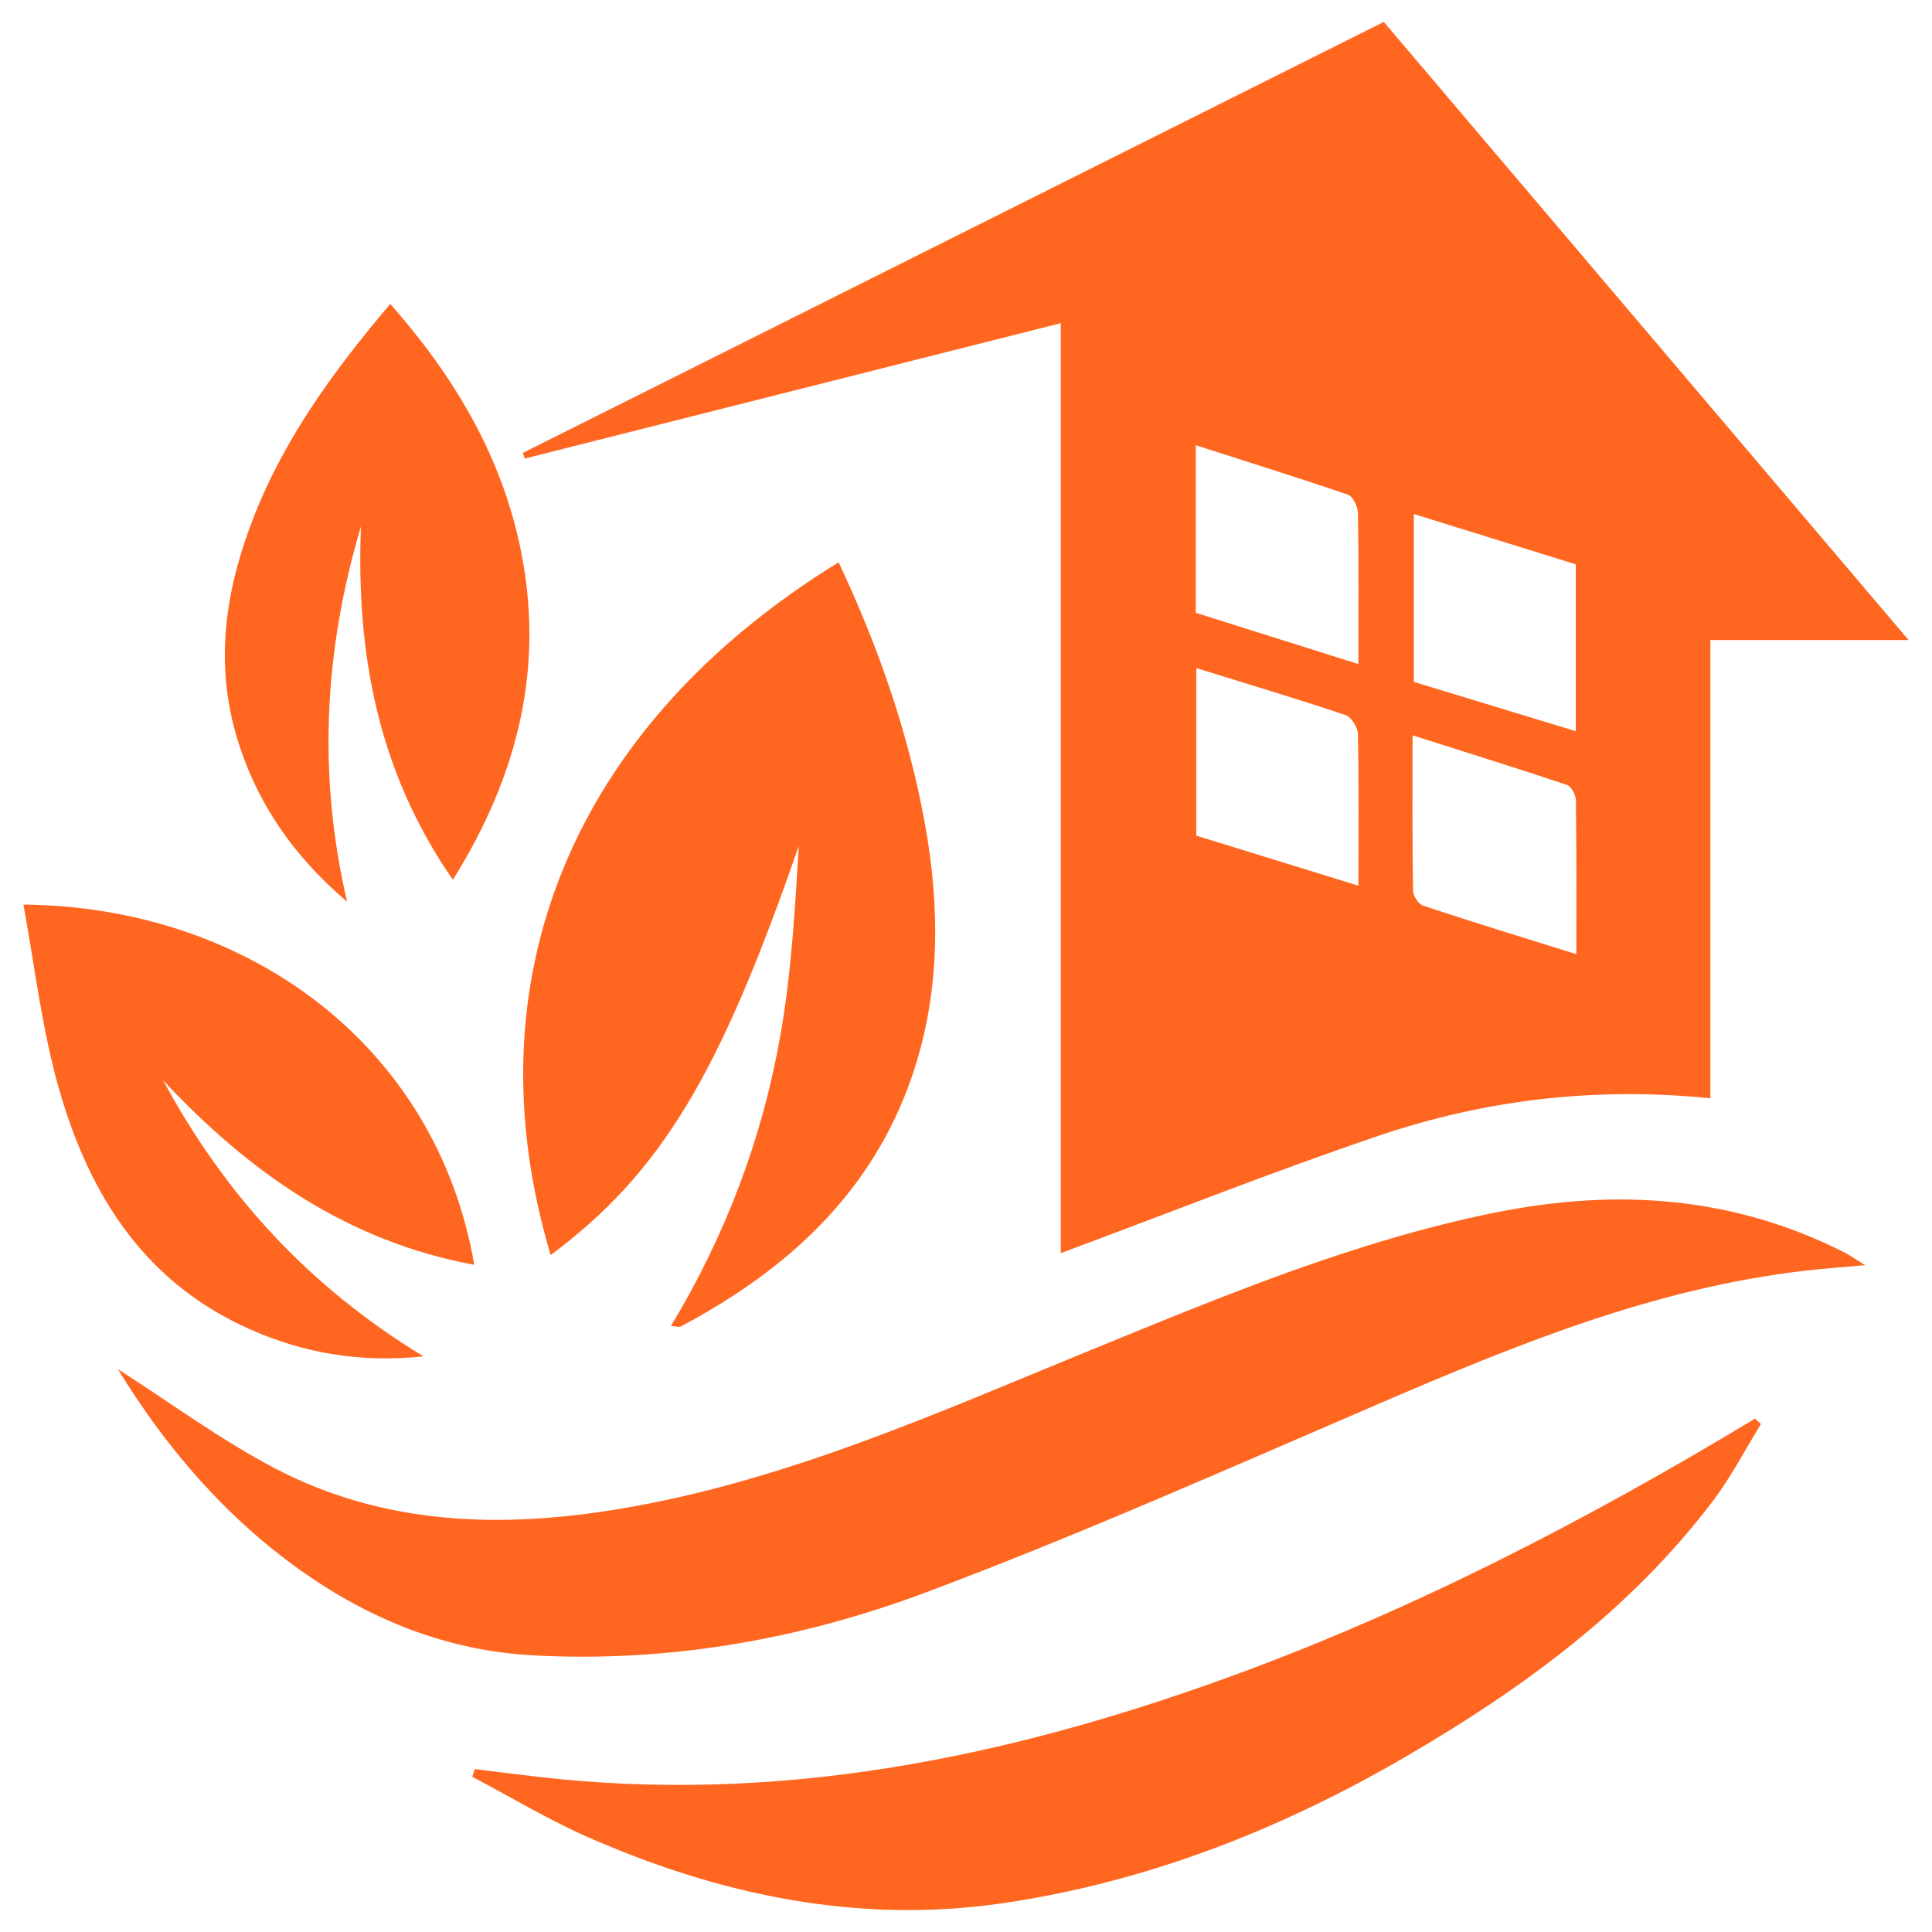
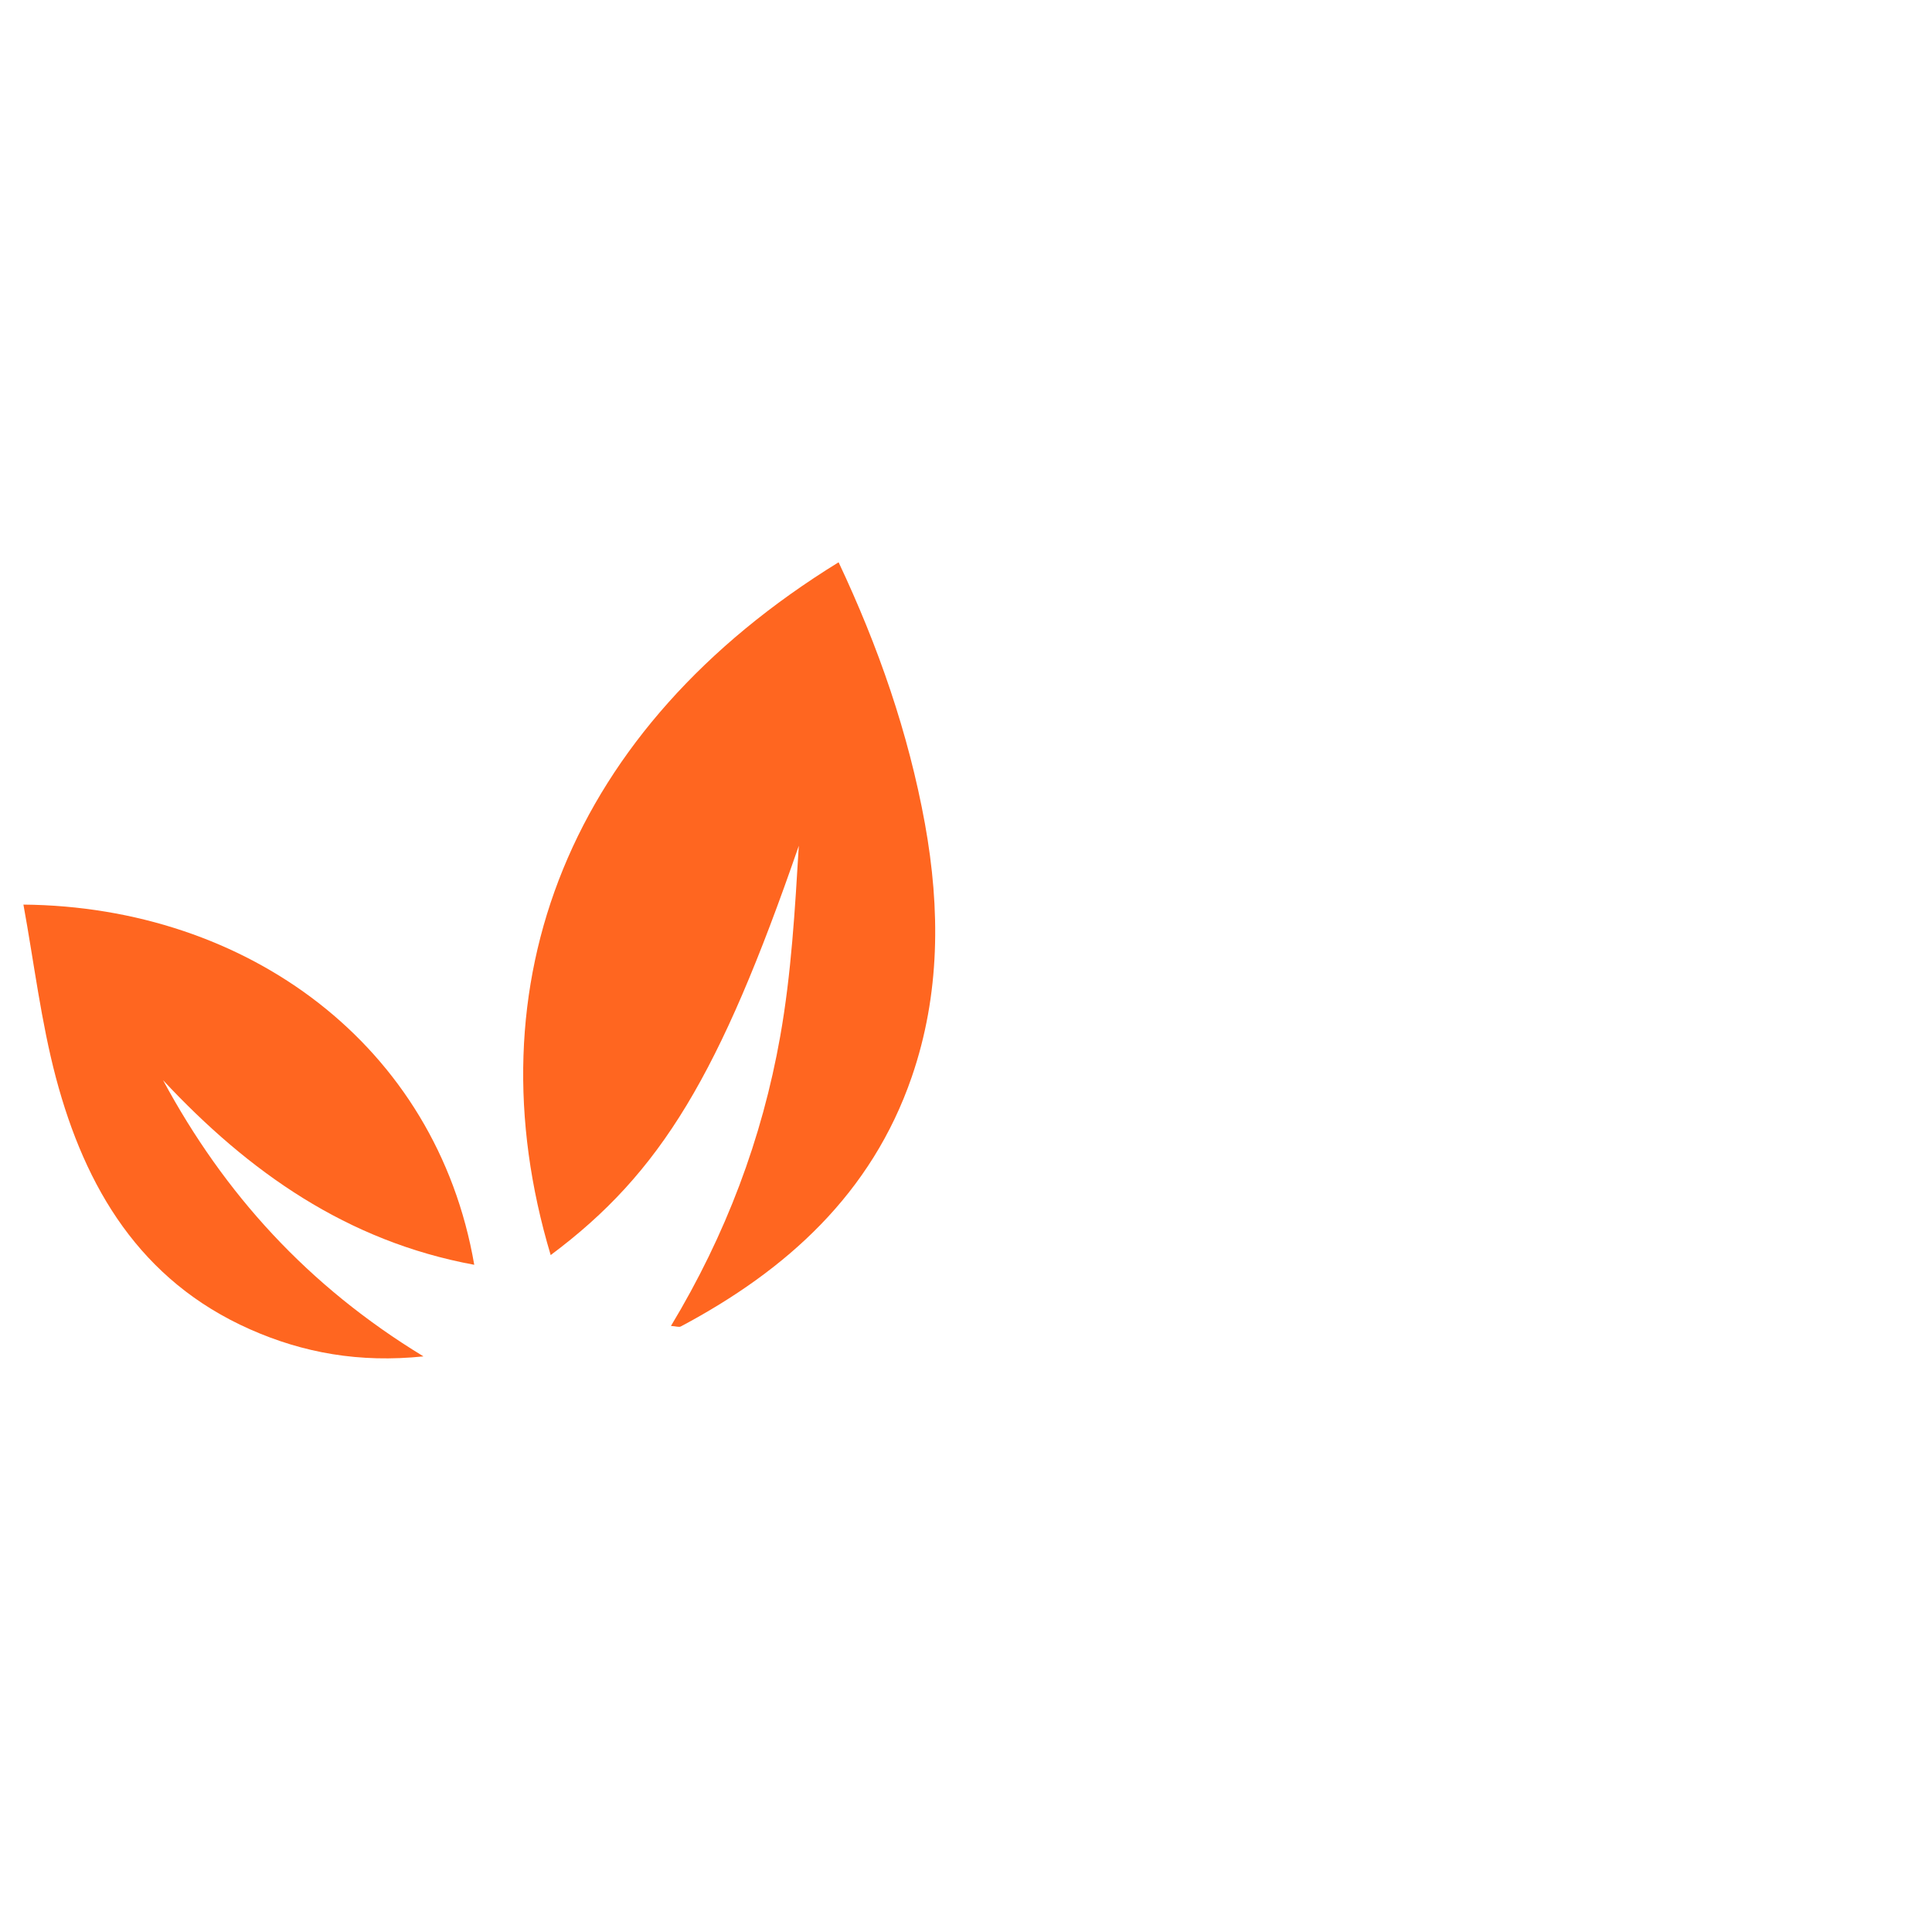
<svg xmlns="http://www.w3.org/2000/svg" version="1.1" id="Calque_1" x="0px" y="0px" width="32px" height="32px" viewBox="0 0 32 32" enable-background="new 0 0 32 32" xml:space="preserve">
  <g>
-     <path fill-rule="evenodd" clip-rule="evenodd" fill="#FF6620" d="M17.57,20.756c0-5.154,0-10.252,0-15.403   c-2.996,0.757-5.937,1.5-8.878,2.242c-0.01-0.031-0.021-0.063-0.031-0.094c4.742-2.374,9.485-4.748,14.259-7.138   c2.879,3.391,5.757,6.781,8.692,10.238c-1.126,0-2.181,0-3.283,0c0,2.542,0,5.035,0,7.59c-1.91-0.194-3.737,0.025-5.498,0.622   C21.088,19.404,19.375,20.084,17.57,20.756z M26.1,9.347c-0.886-0.275-1.767-0.549-2.682-0.833c0,0.955,0,1.866,0,2.78   c0.9,0.274,1.777,0.541,2.682,0.817C26.1,11.171,26.1,10.295,26.1,9.347z M19.815,11.066c0,0.965,0,1.866,0,2.775   c0.893,0.275,1.766,0.545,2.685,0.829c0-0.88,0.008-1.696-0.009-2.511c-0.002-0.11-0.109-0.284-0.205-0.315   C21.481,11.573,20.666,11.33,19.815,11.066z M19.806,10.15c0.907,0.286,1.784,0.563,2.693,0.849c0-0.87,0.007-1.687-0.007-2.503   c-0.002-0.105-0.083-0.274-0.165-0.302c-0.826-0.283-1.66-0.542-2.521-0.819C19.806,8.333,19.806,9.221,19.806,10.15z    M26.109,15.804c0-0.905,0.004-1.724-0.007-2.542c-0.001-0.091-0.075-0.237-0.147-0.261c-0.834-0.279-1.674-0.541-2.559-0.822   c0,0.901-0.005,1.734,0.008,2.566c0,0.089,0.088,0.229,0.166,0.255C24.394,15.274,25.224,15.528,26.109,15.804z" />
-     <path fill-rule="evenodd" clip-rule="evenodd" fill="#FF6620" d="M1.952,22.677c0.842,0.537,1.686,1.163,2.605,1.645   c1.804,0.943,3.748,0.998,5.712,0.669c2.749-0.459,5.273-1.597,7.828-2.642c2.18-0.891,4.353-1.799,6.679-2.267   c2.006-0.402,3.94-0.271,5.786,0.669c0.075,0.039,0.144,0.088,0.331,0.204c-0.412,0.037-0.705,0.058-0.995,0.092   c-2.486,0.286-4.769,1.218-7.042,2.196c-2.497,1.074-4.983,2.181-7.525,3.134c-2.082,0.78-4.271,1.164-6.516,1.04   c-1.405-0.079-2.664-0.581-3.806-1.385C3.726,25.127,2.733,23.955,1.952,22.677z" />
    <path fill-rule="evenodd" clip-rule="evenodd" fill="#FF6620" d="M9.121,20.788c-1.346-4.497,0.304-8.725,4.769-11.475   c0.655,1.39,1.155,2.821,1.43,4.331c0.256,1.417,0.253,2.822-0.218,4.192c-0.665,1.932-2.069,3.2-3.825,4.134   c-0.031,0.017-0.082-0.004-0.164-0.008c0.907-1.504,1.51-3.102,1.81-4.798c0.184-1.038,0.244-2.1,0.308-3.156   C11.922,17.795,10.954,19.422,9.121,20.788z" />
-     <path fill-rule="evenodd" clip-rule="evenodd" fill="#FF6620" d="M29.167,23.586c-0.264,0.428-0.495,0.878-0.797,1.276   c-1.364,1.803-3.151,3.106-5.081,4.231c-2.08,1.211-4.293,2.081-6.685,2.431c-2.394,0.347-4.673-0.133-6.86-1.092   c-0.66-0.291-1.283-0.667-1.922-1.003c0.015-0.043,0.03-0.084,0.044-0.127c0.358,0.045,0.716,0.09,1.075,0.131   c3.93,0.452,7.684-0.307,11.357-1.635c3.08-1.113,5.972-2.613,8.771-4.301C29.103,23.527,29.135,23.557,29.167,23.586z" />
-     <path fill-rule="evenodd" clip-rule="evenodd" fill="#FF6620" d="M7.501,14.572c-1.25-1.803-1.603-3.768-1.523-5.851   c-0.611,2.053-0.718,4.116-0.229,6.215c-0.896-0.762-1.537-1.682-1.853-2.817c-0.343-1.238-0.14-2.427,0.32-3.59   c0.511-1.29,1.315-2.394,2.248-3.495C7.51,6.219,8.286,7.516,8.61,9.036C9.031,11,8.598,12.819,7.501,14.572z" />
    <path fill-rule="evenodd" clip-rule="evenodd" fill="#FF6620" d="M7.855,20.949c-2.108-0.389-3.735-1.537-5.154-3.057   c1.014,1.882,2.4,3.41,4.313,4.574c-1.063,0.11-1.991-0.058-2.872-0.448c-1.818-0.805-2.73-2.342-3.215-4.165   c-0.247-0.933-0.362-1.9-0.539-2.87C4.098,15.017,7.229,17.31,7.855,20.949z" />
  </g>
</svg>